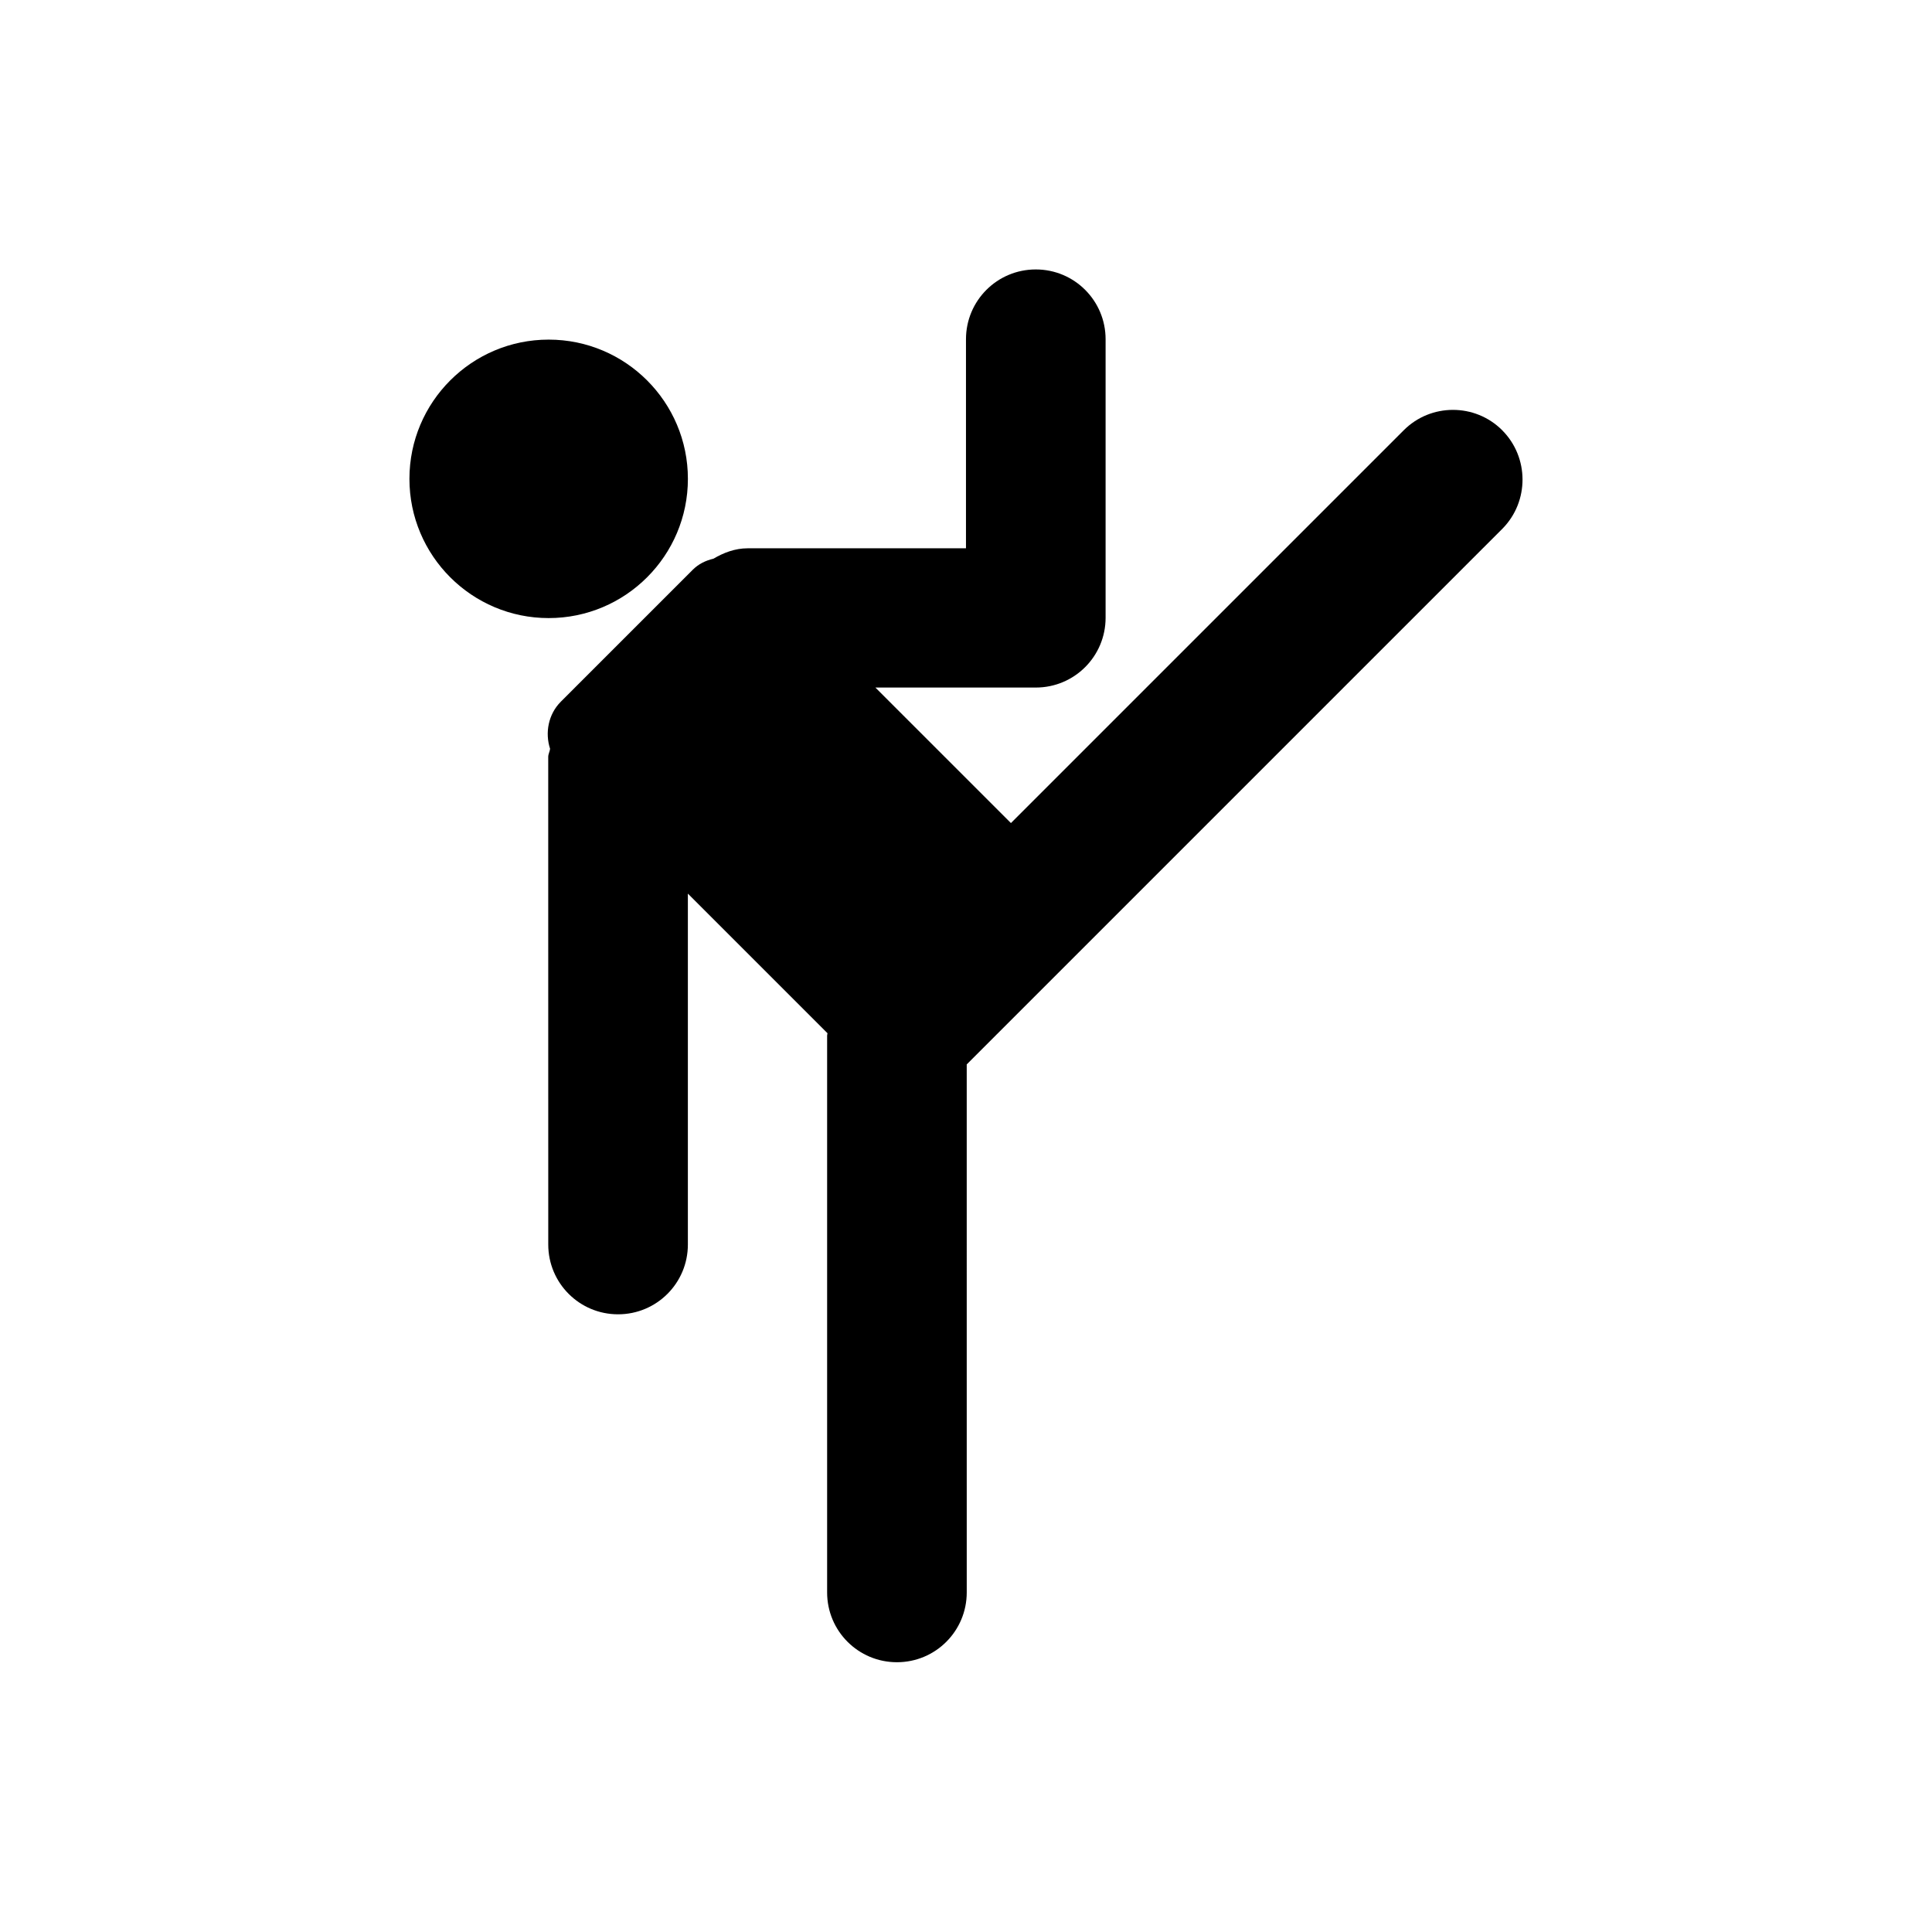
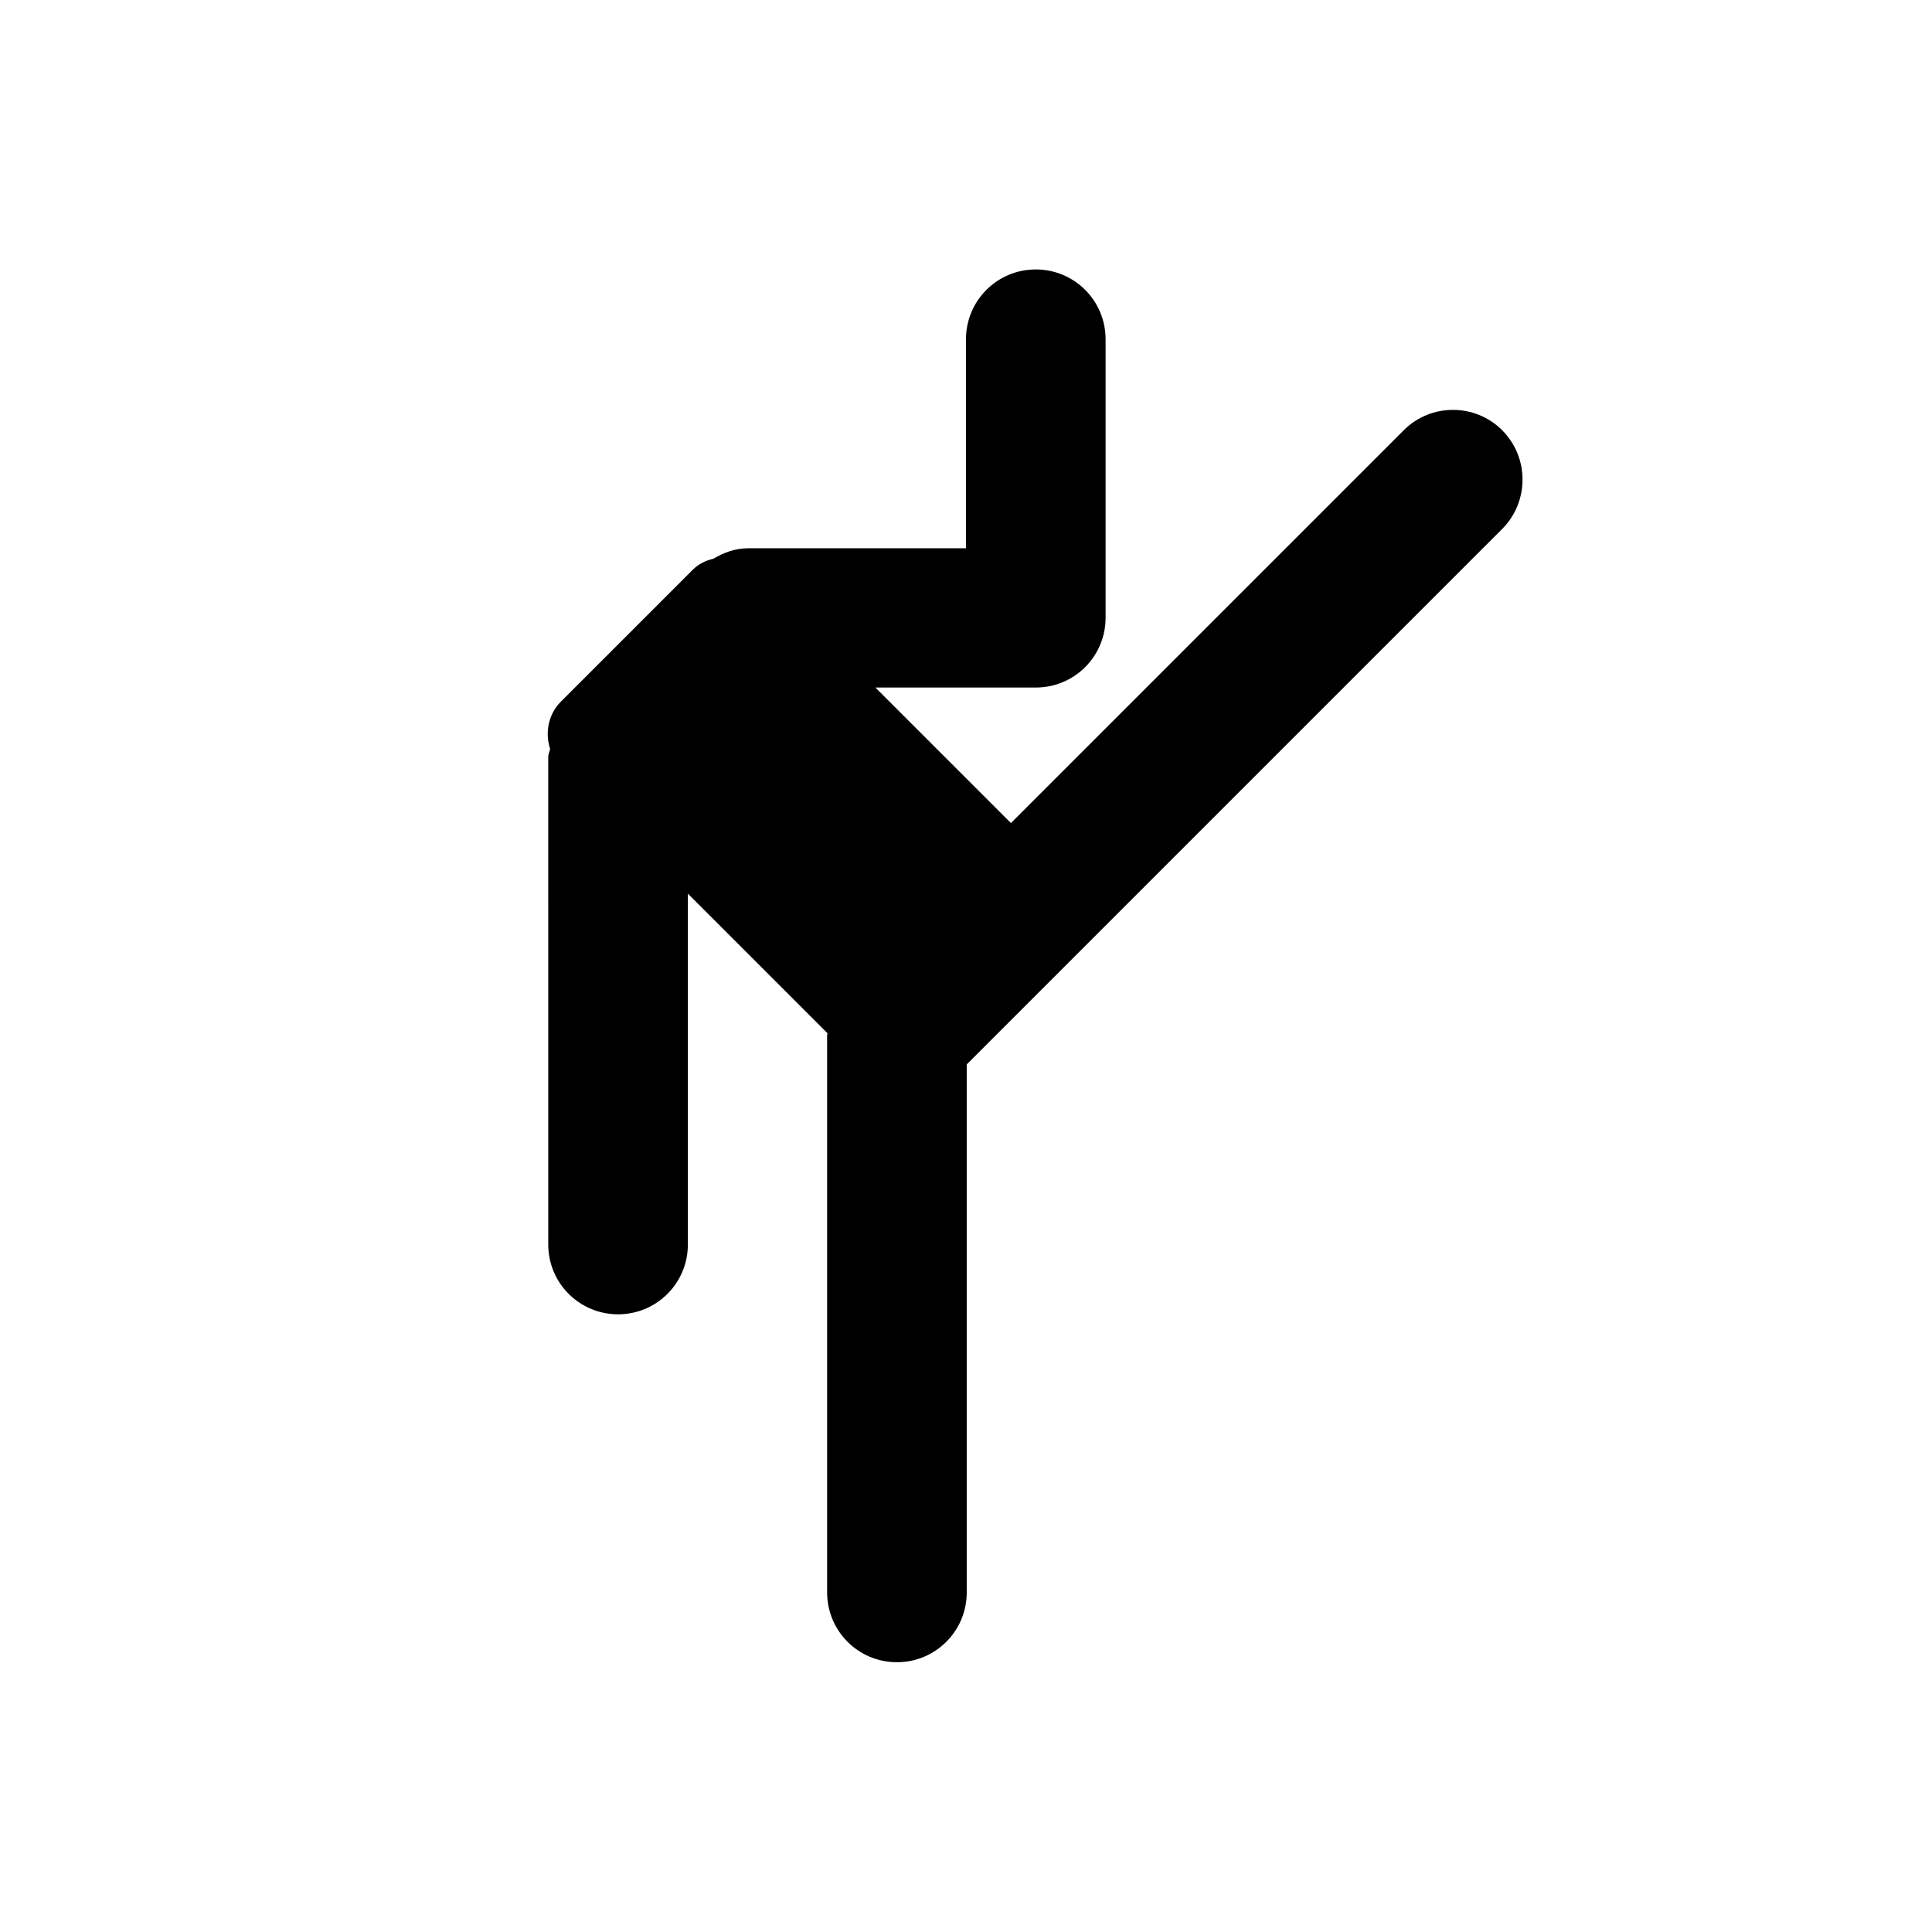
<svg xmlns="http://www.w3.org/2000/svg" fill="#000000" width="800px" height="800px" version="1.1" viewBox="144 144 512 512">
  <g>
    <path d="m542.09 258.01c-7.184-7.184-18.895-7.184-26.074 0l-104.11 104.11-35.918-35.914h42.508c10.234 0 18.5-8.266 18.5-18.5v-73.801c0-10.234-8.266-18.5-18.5-18.5s-18.5 8.266-18.5 18.5v55.398h-57.859c-3.344 0-6.394 1.18-9.055 2.754-2.066 0.492-3.938 1.379-5.512 2.953l-34.934 34.934c-3.344 3.344-4.231 8.266-2.856 12.496-0.098 0.789-0.492 1.379-0.492 2.164l0.008 129.2c0 10.234 8.266 18.5 18.5 18.5s18.5-8.266 18.5-18.5v-92.988l37 37c0 0.195-0.098 0.395-0.098 0.59v147.6c0 10.234 8.266 18.5 18.5 18.5s18.5-8.266 18.5-18.5l-0.004-139.93 141.99-141.99c7.086-7.184 7.086-18.891-0.098-26.074z" />
-     <path d="m326.3 270.9c0-20.367-16.531-36.898-36.898-36.898-20.367 0-36.898 16.531-36.898 36.898 0 20.367 16.531 36.898 36.898 36.898 20.367 0 36.898-16.531 36.898-36.898z" />
  </g>
</svg>